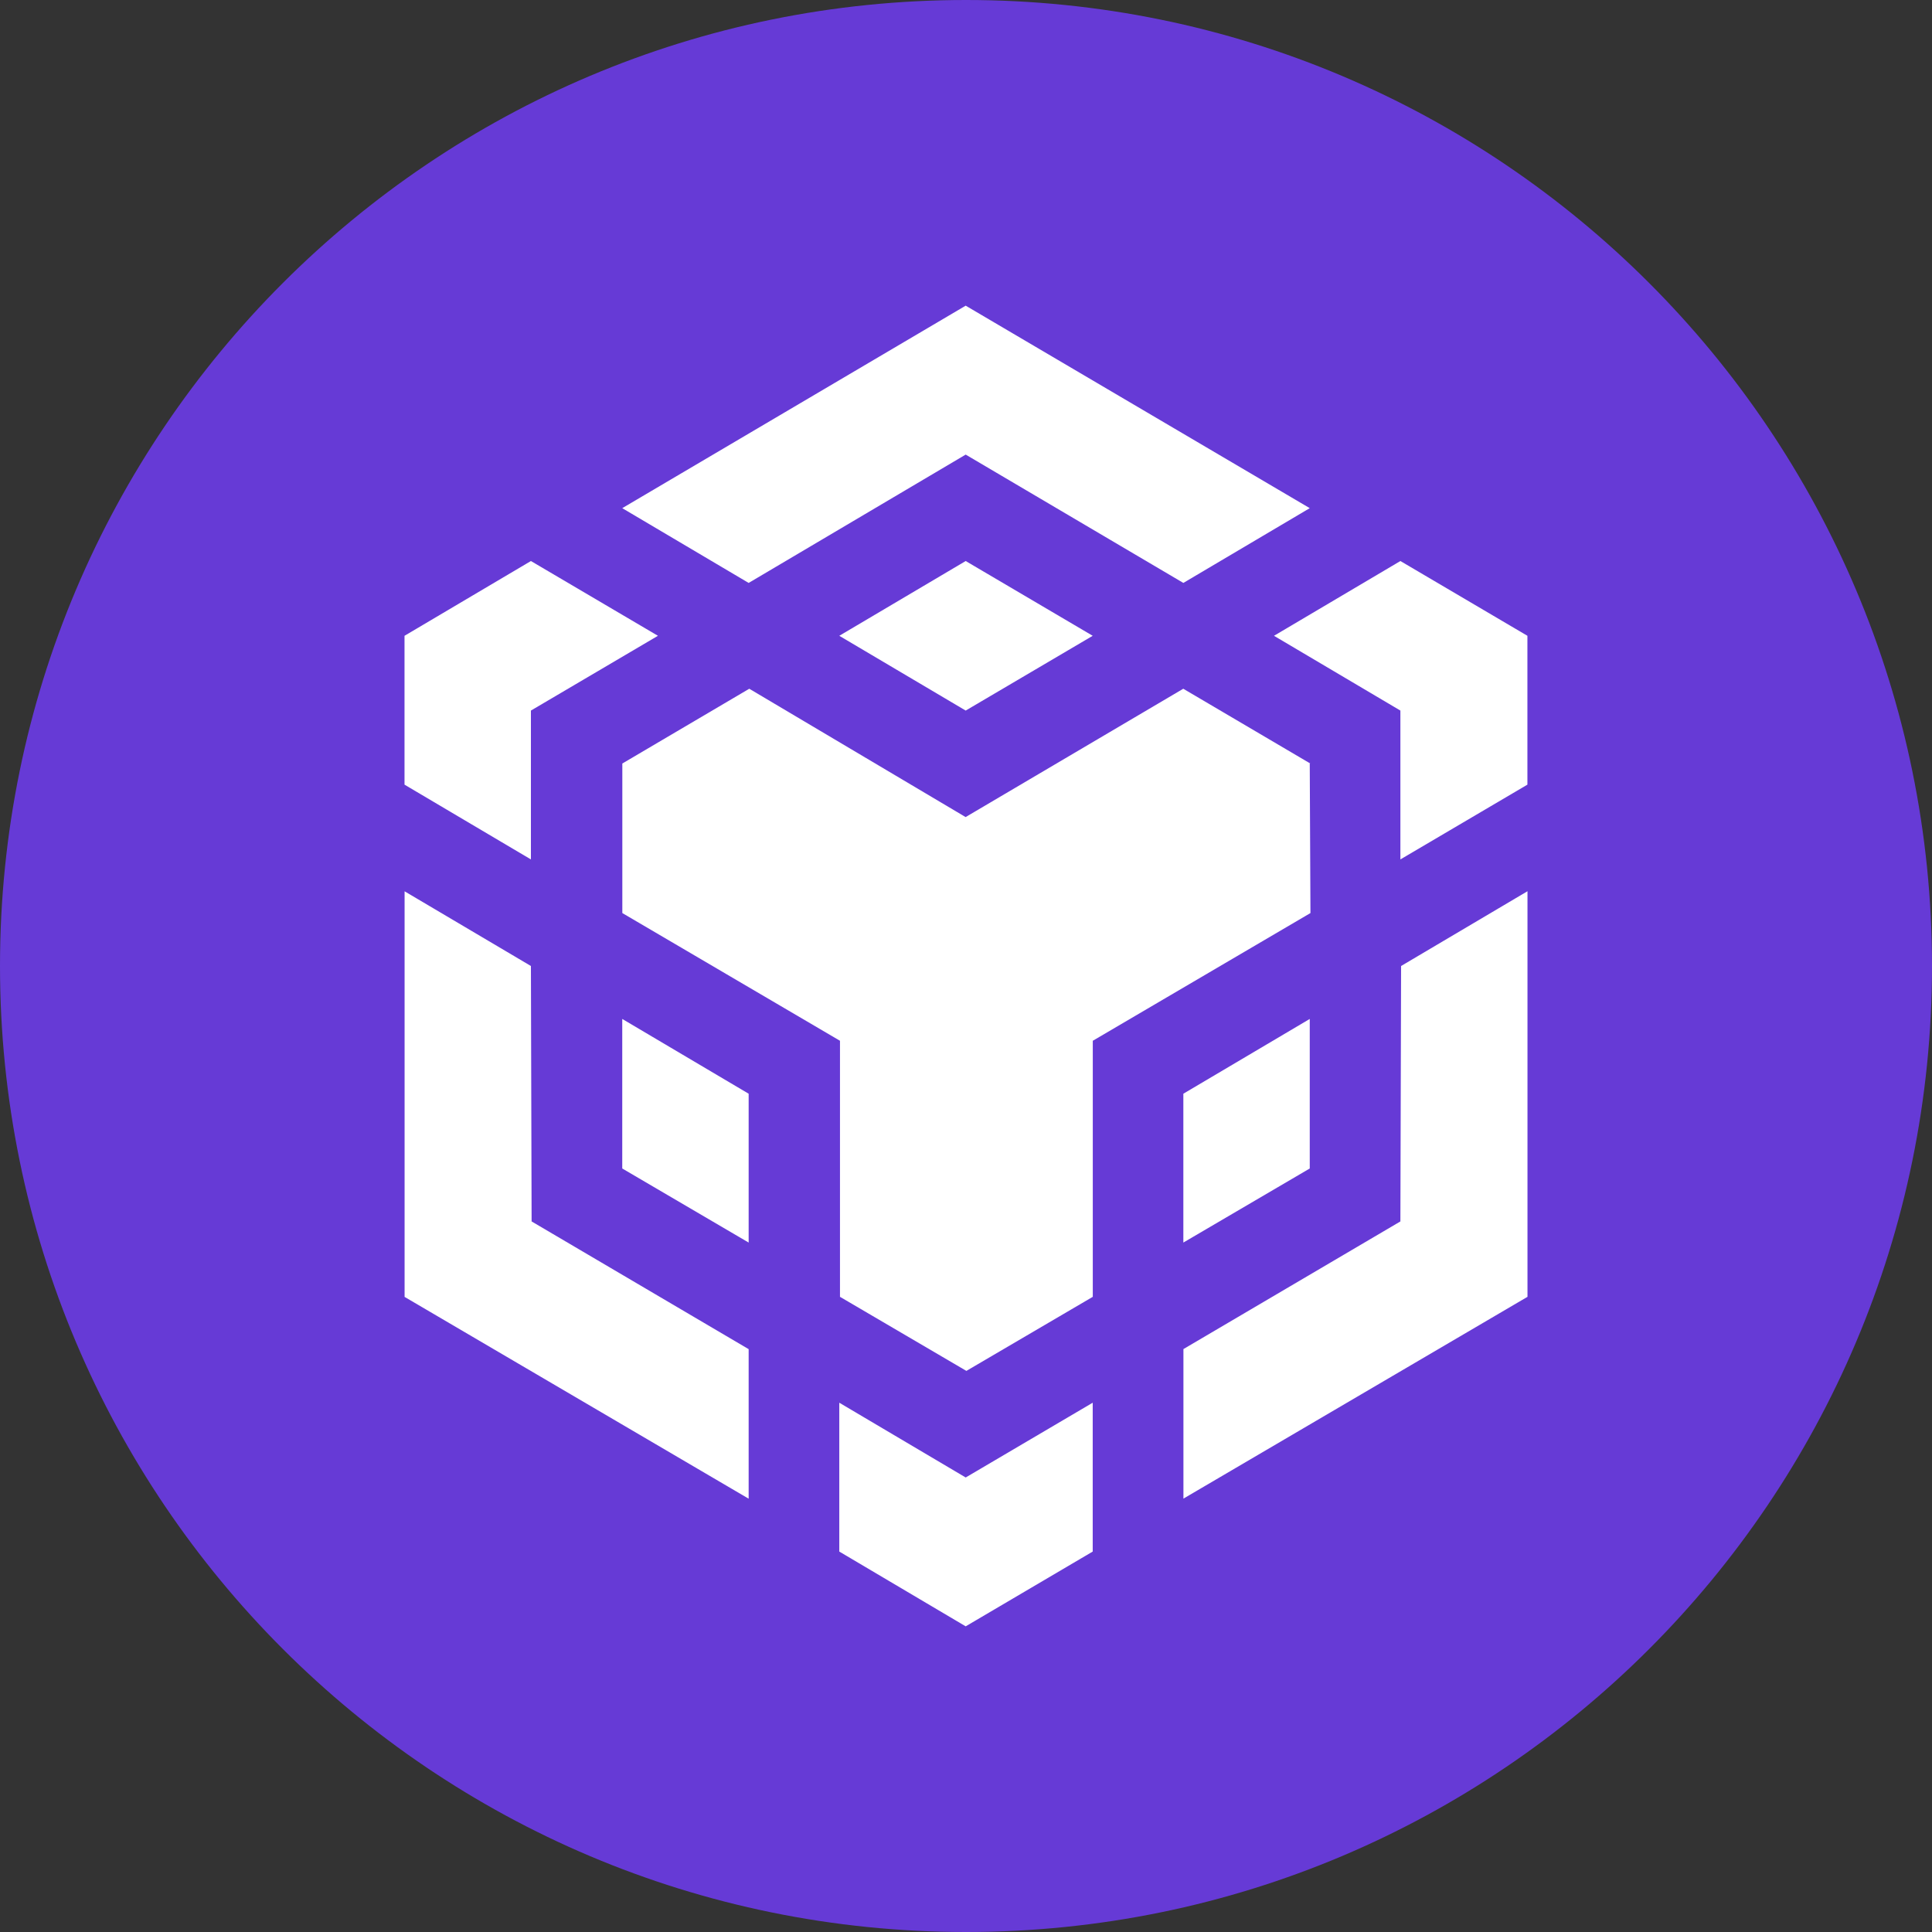
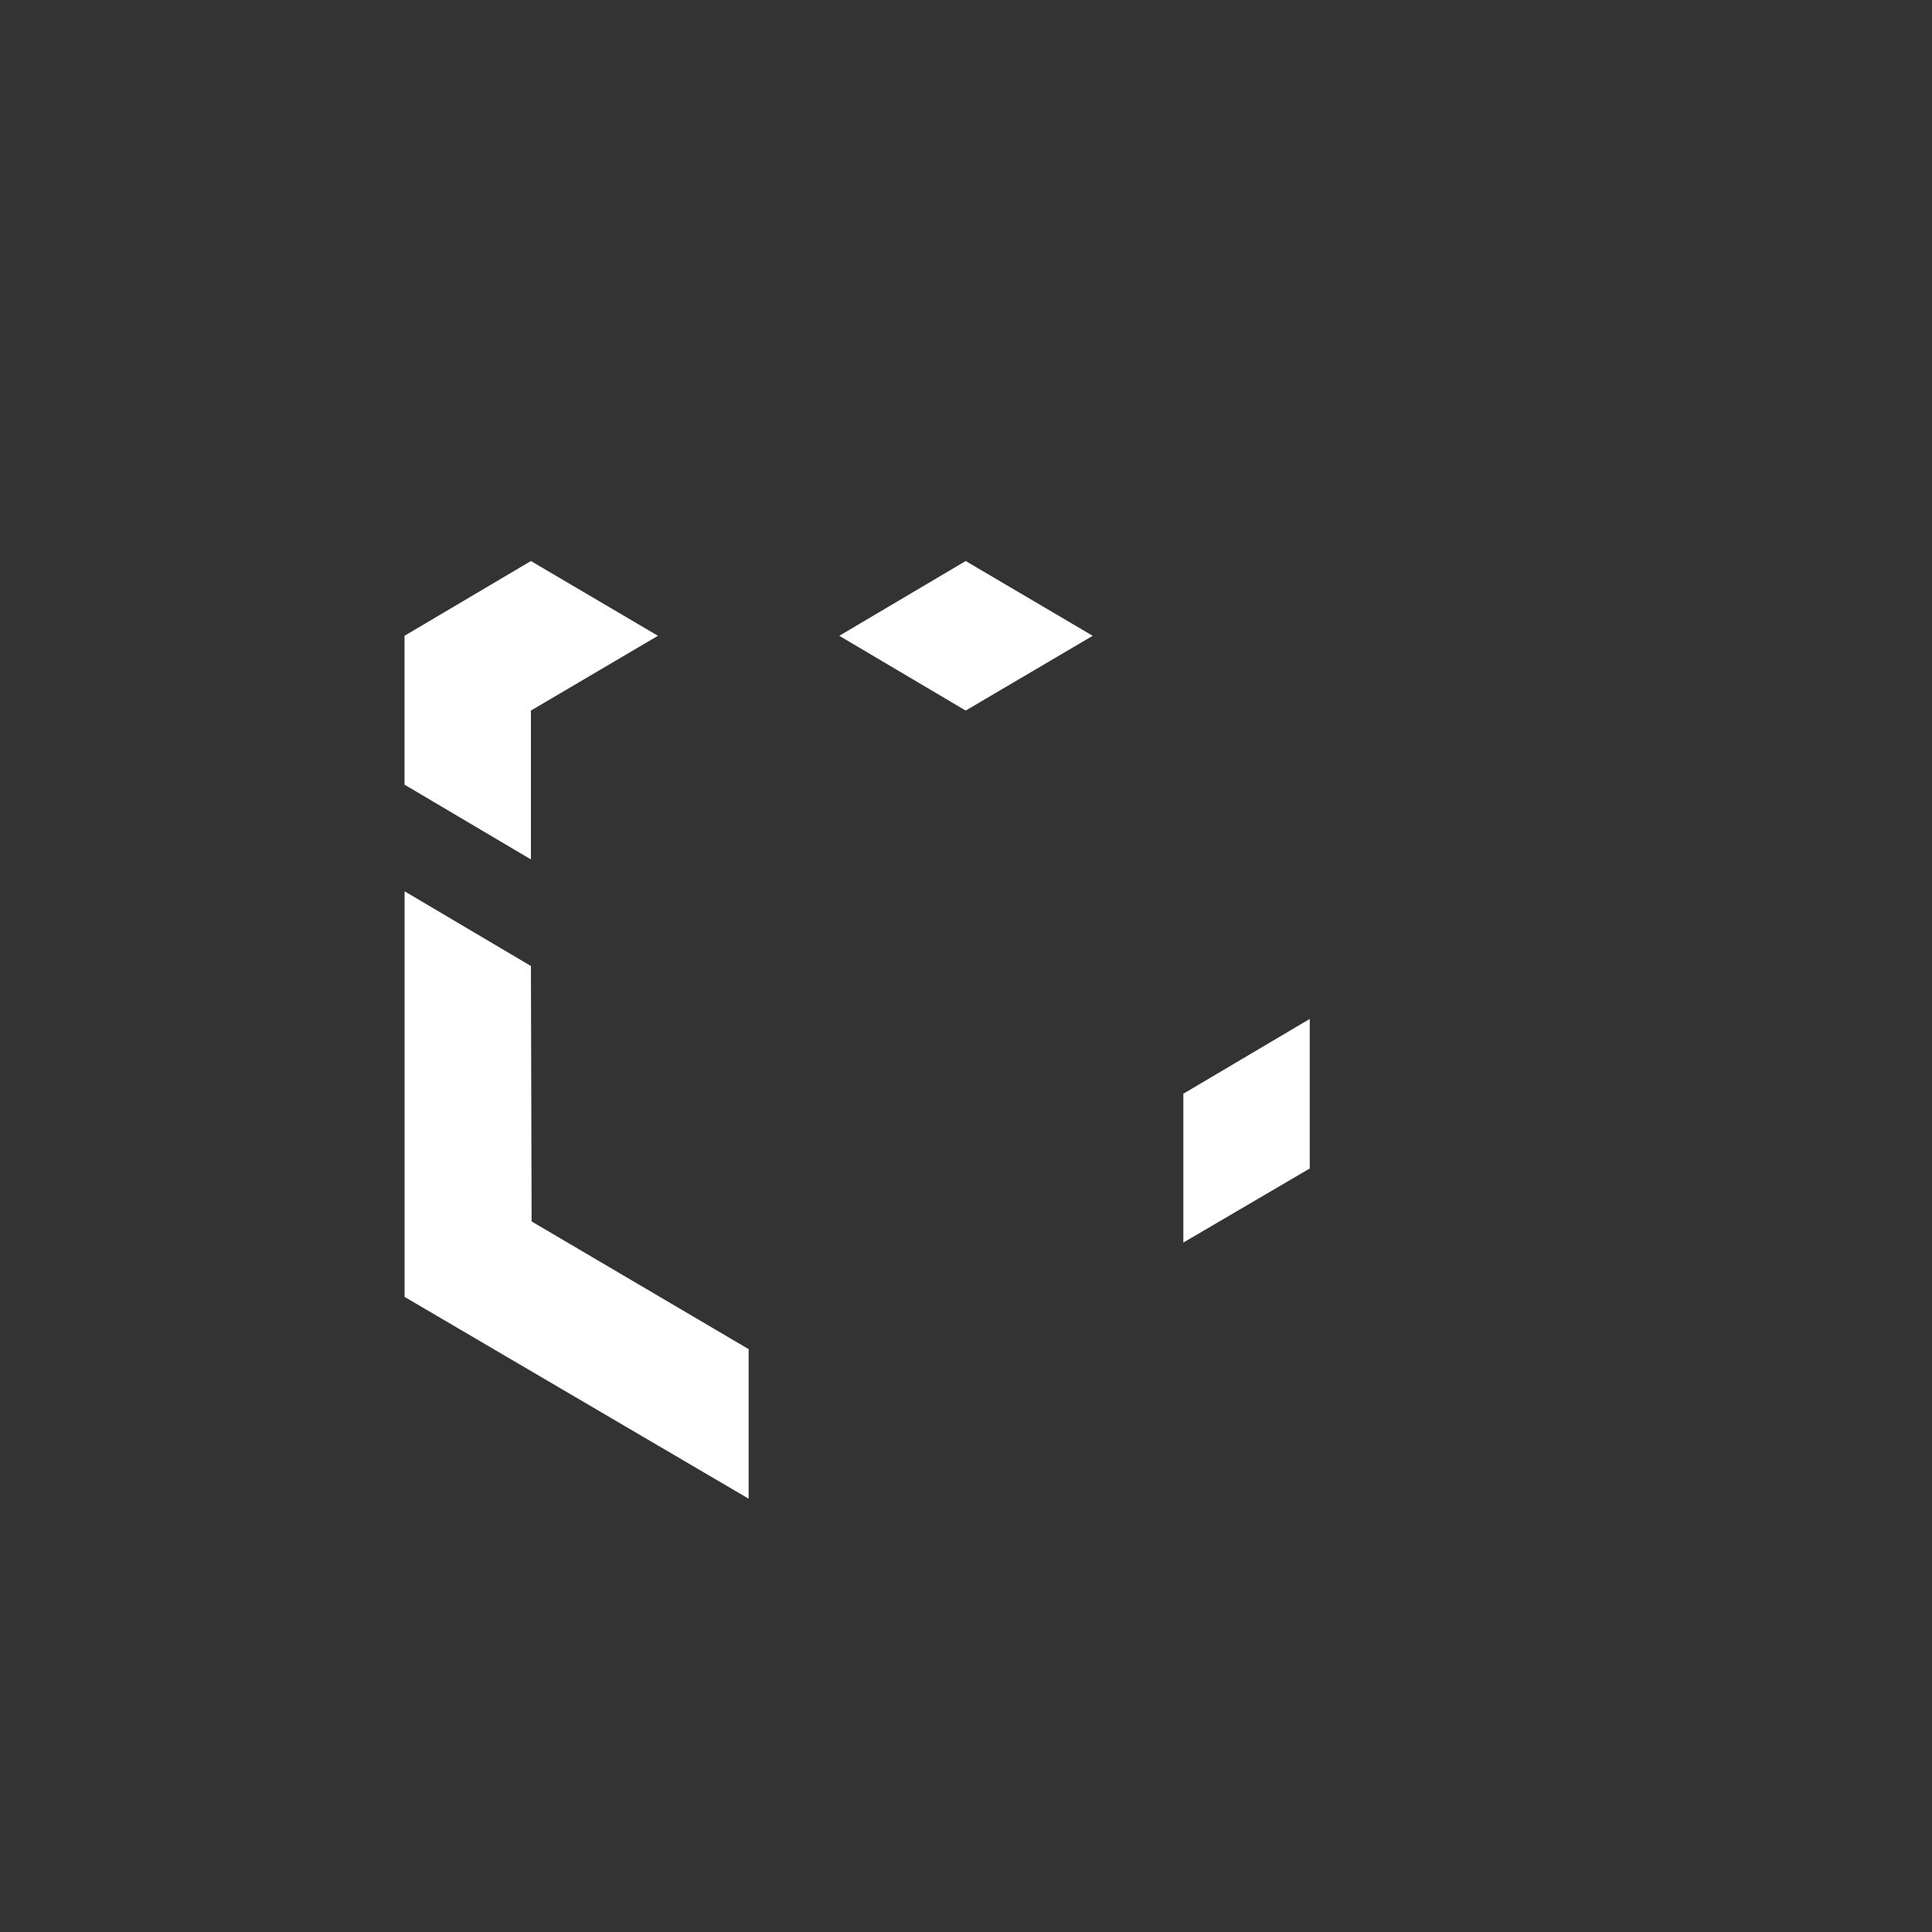
<svg xmlns="http://www.w3.org/2000/svg" version="1.1" id="Layer_1" x="0px" y="0px" viewBox="0 0 2496 2496" style="enable-background:new 0 0 2496 2496;" xml:space="preserve">
  <rect x="0" y="0" width="2496" height="2496" fill="#333333" stroke="none" />
  <style type="text/css">
	.st0{fill-rule:evenodd;clip-rule:evenodd;fill:#663AD6;}
	.st1{fill:#FFFFFF;}
</style>
  <g>
-     <path class="st0" d="M1248,0c689.3,0,1248,558.7,1248,1248s-558.7,1248-1248,1248S0,1937.3,0,1248S558.7,0,1248,0L1248,0z" />
    <path class="st1" d="M685.9,1248l0.9,330l280.4,165v193.2l-444.5-260.7v-524L685.9,1248L685.9,1248z M685.9,918v192.3l-163.3-96.6   V821.4l163.3-96.6L850,821.4L685.9,918L685.9,918z M1084.3,821.4l163.3-96.6l164.1,96.6L1247.6,918L1084.3,821.4L1084.3,821.4z" />
-     <path class="st1" d="M803.9,1509.6v-193.2l163.3,96.6v192.3L803.9,1509.6L803.9,1509.6z M1084.3,1812.2l163.3,96.6l164.1-96.6   v192.3l-164.1,96.6l-163.3-96.6V1812.2L1084.3,1812.2z M1645.9,821.4l163.3-96.6l164.1,96.6v192.3l-164.1,96.6V918L1645.9,821.4   L1645.9,821.4L1645.9,821.4z M1809.2,1578l0.9-330l163.3-96.6v524l-444.5,260.7v-193.2L1809.2,1578L1809.2,1578L1809.2,1578z" />
    <polygon class="st1" points="1692.1,1509.6 1528.8,1605.3 1528.8,1413 1692.1,1316.4  " />
-     <path class="st1" d="M1692.1,986.4l0.9,193.2l-281.2,165v330.8l-163.3,95.7l-163.3-95.7v-330.8l-281.2-165V986.4l164-96.6   l279.5,165.8l281.2-165.8l164.1,96.6L1692.1,986.4L1692.1,986.4z M803.9,656.5l443.7-261.6l444.5,261.6l-163.3,96.6l-281.2-165.8   L967.2,753.1L803.9,656.5L803.9,656.5z" />
  </g>
</svg>